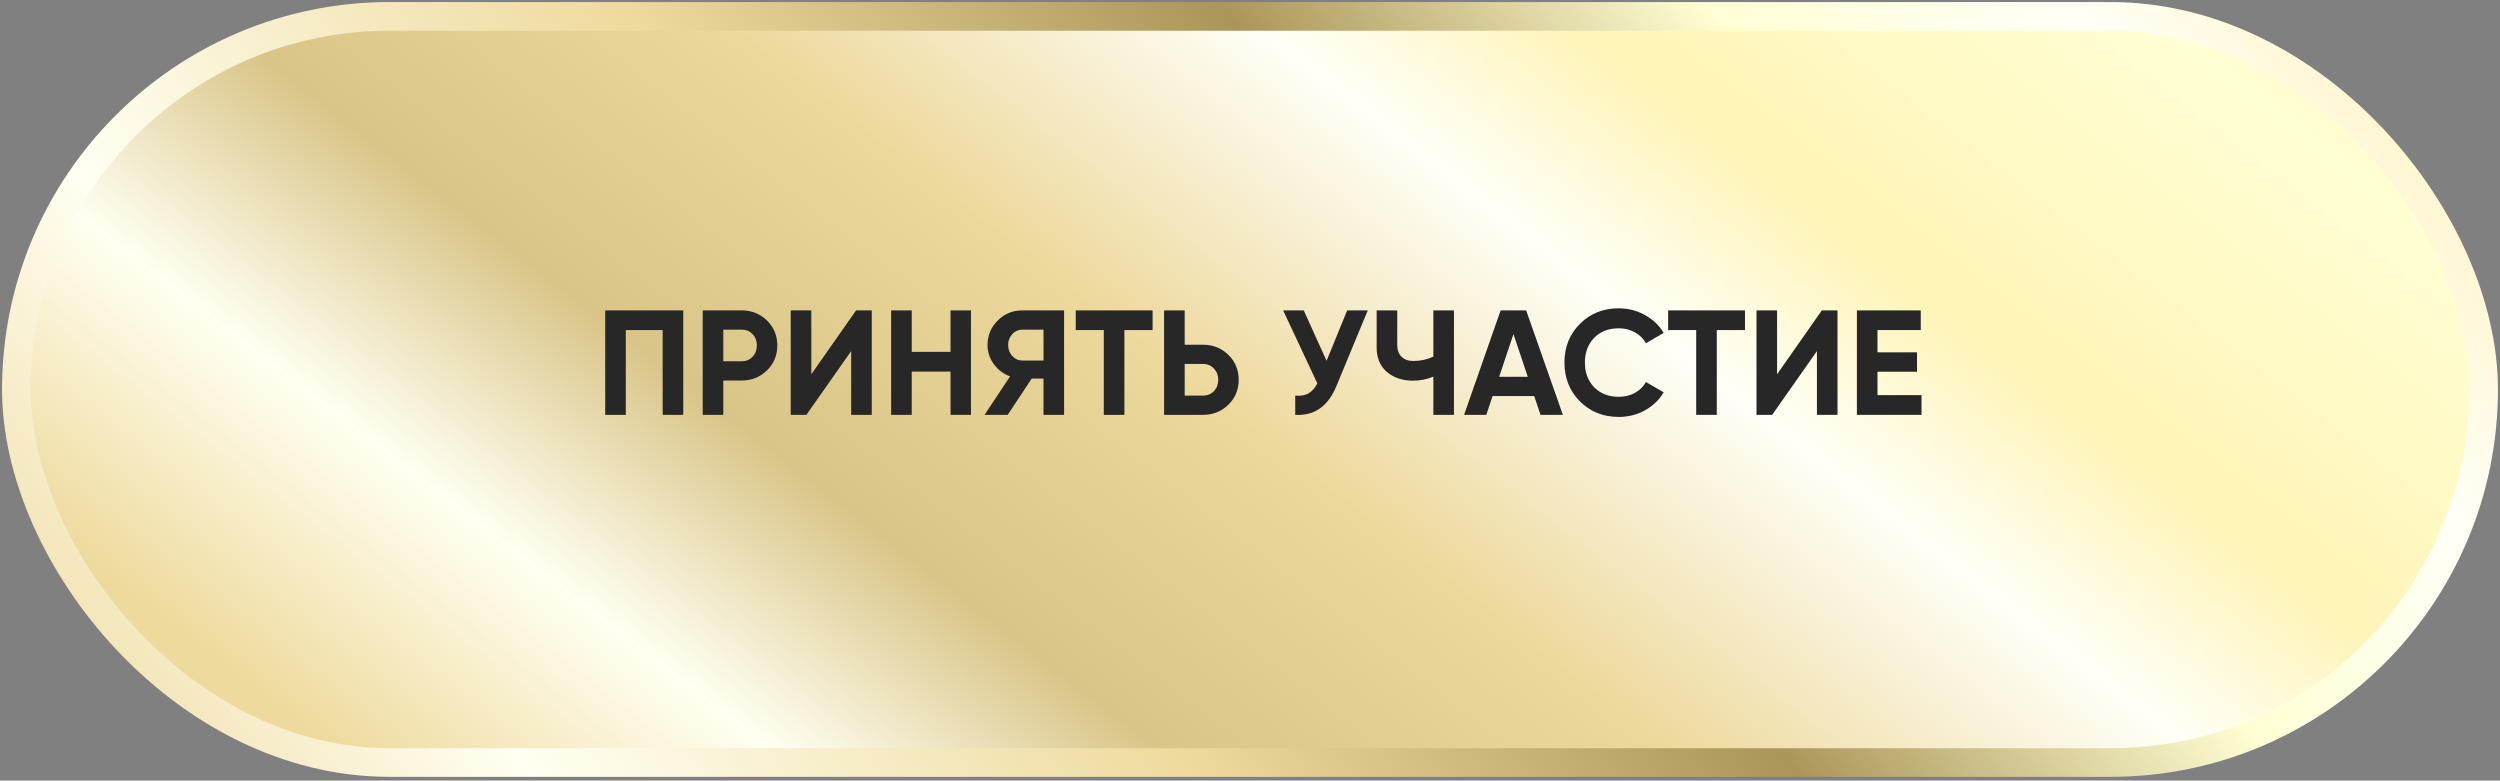
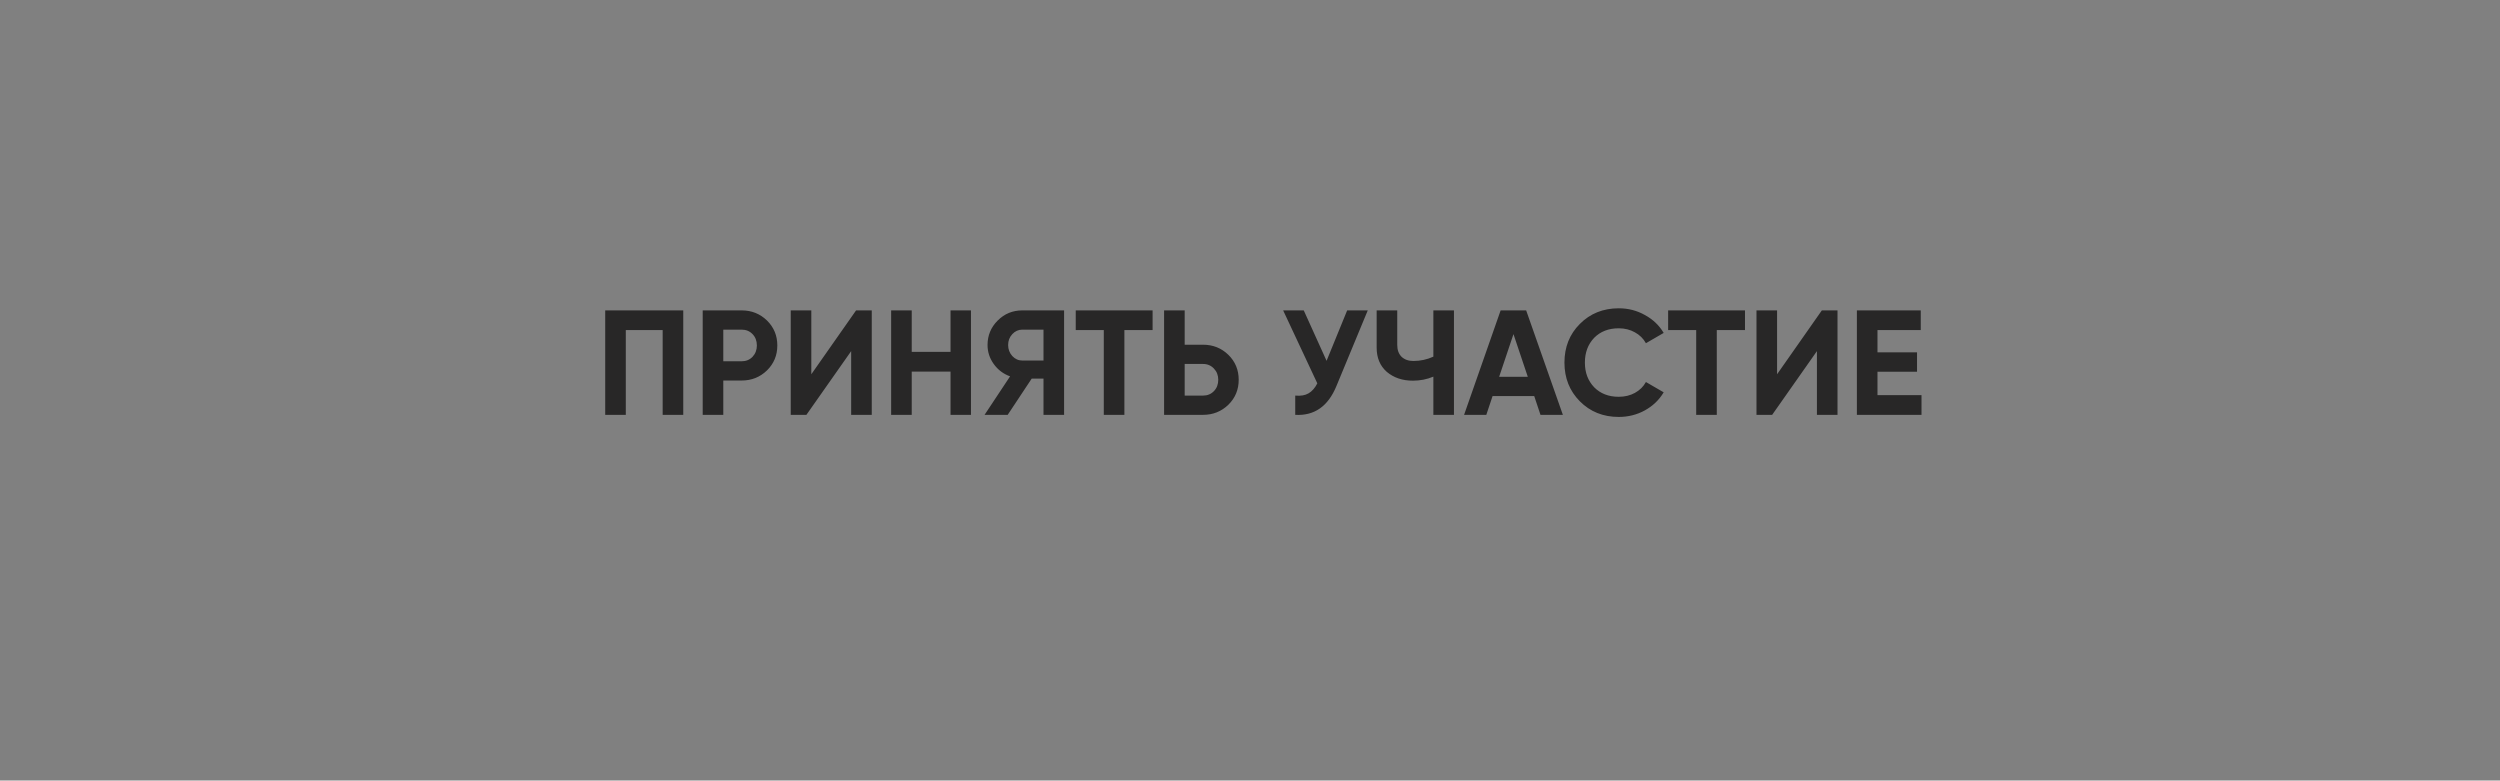
<svg xmlns="http://www.w3.org/2000/svg" width="458" height="143" viewBox="0 0 458 143" fill="none">
  <rect x="0" y="0" width="458" height="143" fill="#808080" stroke="none" />
-   <rect x="3" y="3" width="452" height="136.693" rx="68.347" fill="url(#paint0_linear_538_2983)" stroke="url(#paint1_linear_538_2983)" stroke-width="5.25" stroke-miterlimit="10" />
  <path d="M110.875 56.863H125.173V76H121.4V60.472H114.647V76H110.875V56.863ZM128.736 56.863H135.871C137.693 56.863 139.243 57.483 140.518 58.722C141.776 59.961 142.405 61.483 142.405 63.288C142.405 65.092 141.776 66.614 140.518 67.853C139.243 69.093 137.693 69.712 135.871 69.712H132.508V76H128.736V56.863ZM132.508 66.185H135.871C136.673 66.185 137.338 65.912 137.867 65.365C138.395 64.8 138.659 64.108 138.659 63.288C138.659 62.449 138.395 61.757 137.867 61.21C137.338 60.663 136.673 60.39 135.871 60.39H132.508V66.185ZM159.706 76H155.933V64.326L147.732 76H144.861V56.863H148.634V68.564L156.835 56.863H159.706V76ZM174.137 64.463V56.863H177.882V76H174.137V68.072H167.029V76H163.256V56.863H167.029V64.463H174.137ZM187.288 56.863H194.942V76H191.17V69.357H189.01L184.608 76H180.371L185.046 68.947C183.825 68.509 182.831 67.762 182.066 66.705C181.3 65.648 180.918 64.481 180.918 63.206C180.918 61.456 181.537 59.961 182.777 58.722C184.016 57.483 185.52 56.863 187.288 56.863ZM187.288 66.049H191.17V60.39H187.288C186.577 60.39 185.966 60.663 185.456 61.21C184.946 61.757 184.69 62.422 184.69 63.206C184.69 63.989 184.946 64.664 185.456 65.229C185.966 65.775 186.577 66.049 187.288 66.049ZM197.075 56.863H211.155V60.472H205.988V76H202.215V60.472H197.075V56.863ZM217.034 63.151H220.396C222.219 63.151 223.768 63.77 225.044 65.01C226.301 66.249 226.93 67.771 226.93 69.575C226.93 71.38 226.301 72.902 225.044 74.141C223.768 75.38 222.219 76 220.396 76H213.261V56.863H217.034V63.151ZM217.034 72.473H220.396C221.198 72.473 221.863 72.2 222.392 71.653C222.921 71.106 223.185 70.414 223.185 69.575C223.185 68.755 222.921 68.072 222.392 67.525C221.863 66.96 221.198 66.677 220.396 66.677H217.034V72.473ZM243.028 66.103L246.801 56.863H250.574L244.833 70.724C243.302 74.442 240.787 76.201 237.287 76V72.473C238.29 72.564 239.101 72.428 239.72 72.063C240.358 71.699 240.896 71.088 241.333 70.232L235.073 56.863H238.846L243.028 66.103ZM262.592 65.338V56.863H266.365V76H262.592V69.001C261.426 69.493 260.177 69.74 258.847 69.74C256.933 69.74 255.338 69.202 254.062 68.126C252.823 67.033 252.203 65.557 252.203 63.698V56.863H255.976V63.206C255.976 64.117 256.24 64.837 256.769 65.365C257.316 65.876 258.036 66.131 258.929 66.131C260.223 66.131 261.444 65.867 262.592 65.338ZM286.317 76H282.216L281.068 72.555H273.44L272.292 76H268.219L274.917 56.863H279.592L286.317 76ZM277.268 61.21L274.643 69.029H279.892L277.268 61.21ZM296.557 76.383C293.696 76.383 291.317 75.426 289.422 73.512C287.545 71.617 286.606 69.257 286.606 66.431C286.606 63.588 287.545 61.228 289.422 59.351C291.317 57.437 293.696 56.48 296.557 56.48C298.289 56.48 299.883 56.89 301.342 57.711C302.818 58.512 303.966 59.606 304.786 60.991L301.533 62.877C301.059 62.021 300.385 61.356 299.51 60.882C298.635 60.39 297.651 60.144 296.557 60.144C294.698 60.144 293.195 60.727 292.046 61.893C290.916 63.078 290.351 64.591 290.351 66.431C290.351 68.254 290.916 69.758 292.046 70.942C293.195 72.109 294.698 72.692 296.557 72.692C297.651 72.692 298.635 72.455 299.51 71.981C300.403 71.489 301.077 70.824 301.533 69.986L304.786 71.872C303.966 73.257 302.818 74.36 301.342 75.18C299.883 75.982 298.289 76.383 296.557 76.383ZM305.602 56.863H319.681V60.472H314.514V76H310.742V60.472H305.602V56.863ZM336.632 76H332.86V64.326L324.658 76H321.788V56.863H325.56V68.564L333.762 56.863H336.632V76ZM343.955 68.099V72.391H352.02V76H340.182V56.863H351.883V60.472H343.955V64.545H351.2V68.099H343.955Z" fill="#282727" />
  <defs>
    <linearGradient id="paint0_linear_538_2983" x1="447.862" y1="-2.503" x2="212.955" y2="301.781" gradientUnits="userSpaceOnUse">
      <stop stop-color="#FFEFB2" />
      <stop offset="0.096" stop-color="#FFFFD4" />
      <stop offset="0.269" stop-color="#FFF4B7" />
      <stop offset="0.361" stop-color="#FFFFF8" />
      <stop offset="0.517" stop-color="#EDD89B" />
      <stop offset="0.662" stop-color="#D9C588" />
      <stop offset="0.775" stop-color="#FFFFF2" />
      <stop offset="0.903" stop-color="#EEDA9D" />
    </linearGradient>
    <linearGradient id="paint1_linear_538_2983" x1="483.837" y1="41.561" x2="128.401" y2="307.379" gradientUnits="userSpaceOnUse">
      <stop stop-color="#FFEFB2" />
      <stop offset="0.133" stop-color="#FFFFF8" />
      <stop offset="0.253" stop-color="#FFFFD4" />
      <stop offset="0.415" stop-color="#AB9659" />
      <stop offset="0.612" stop-color="#EEDA9D" />
      <stop offset="0.833" stop-color="#FFFFF2" />
      <stop offset="1" stop-color="#EDD89B" />
    </linearGradient>
  </defs>
</svg>